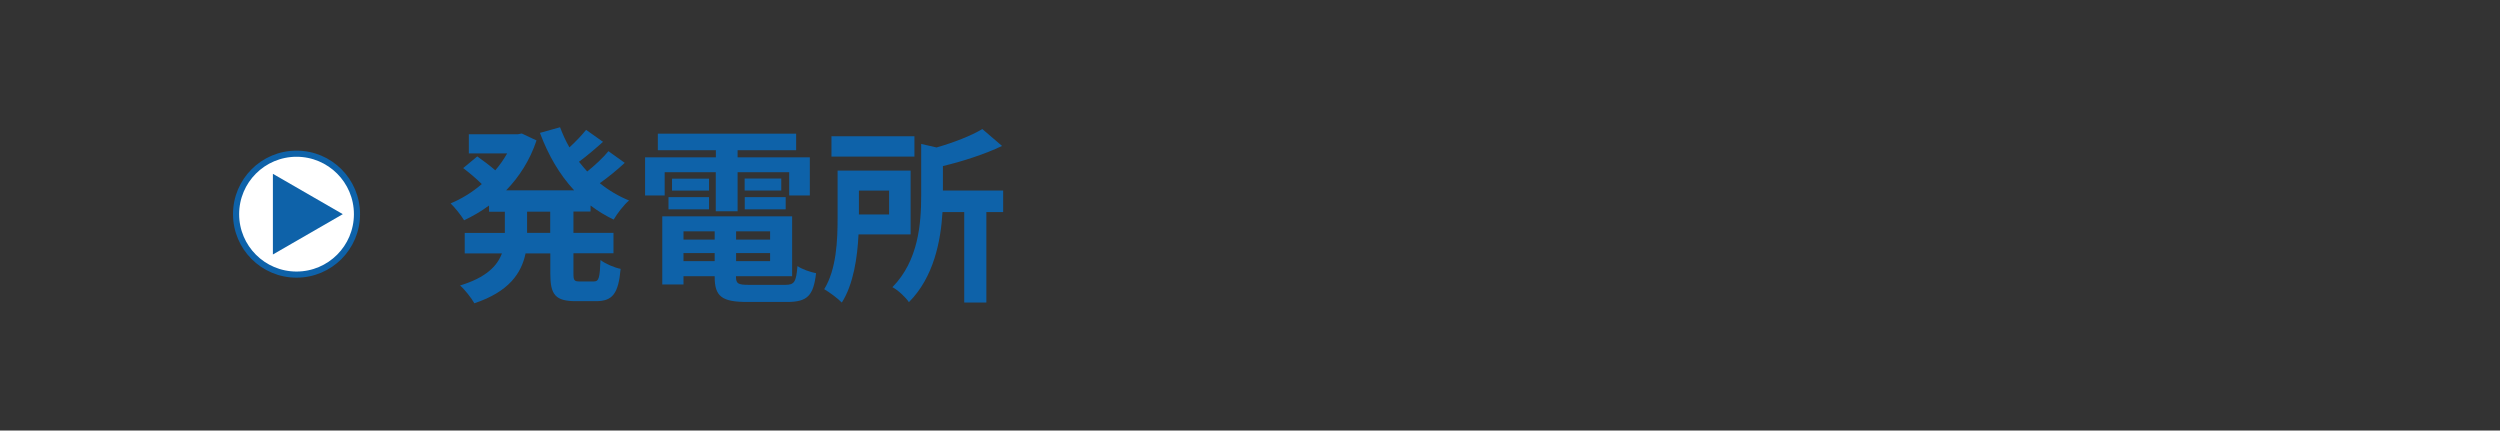
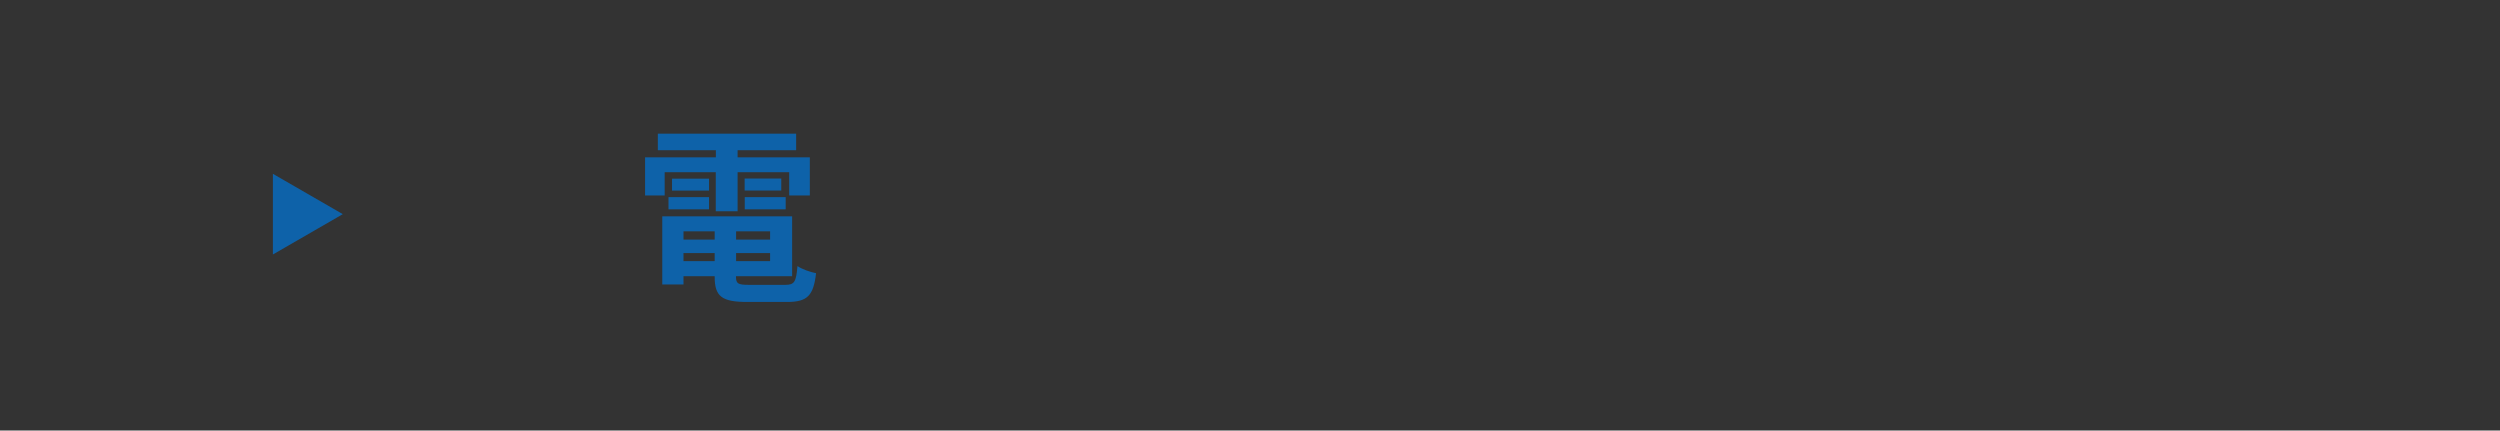
<svg xmlns="http://www.w3.org/2000/svg" id="_レイヤー_2" viewBox="0 0 248.54 42.8">
  <rect x="0" y="0" width="248.54" height="42.8" fill="#333333" stroke="none" />
  <defs>
    <style>.cls-1{fill:none;}.cls-2{fill:#fff;stroke:#0e62a9;stroke-miterlimit:10;stroke-width:.61px;}.cls-3{fill:#0e62a9;}</style>
  </defs>
  <g id="_レイヤー_1-2">
-     <rect class="cls-1" width="248.54" height="42.8" />
-     <path class="cls-3" d="M57.01,21.04v2.11h3.98v2.03h-3.98v2.02c0,.67.08.78.6.78h1.44c.49,0,.58-.37.65-2.13.47.37,1.36.75,2,.88-.22,2.46-.8,3.21-2.44,3.21h-2.03c-2.02,0-2.52-.65-2.52-2.72v-2.03h-2.46c-.41,1.96-1.64,3.81-5.09,4.96-.28-.5-.95-1.36-1.42-1.77,2.58-.78,3.7-1.94,4.16-3.19h-3.7v-2.03h3.99v-2.11h-1.57v-.62c-.78.58-1.62,1.06-2.48,1.47-.3-.5-.92-1.27-1.34-1.68,1.08-.45,2.15-1.1,3.1-1.92-.49-.49-1.23-1.12-1.85-1.59l1.4-1.16c.56.39,1.27.93,1.79,1.38.45-.52.84-1.08,1.18-1.68h-3.81v-1.9h4.87l.39-.08,1.47.69c-.65,1.96-1.72,3.62-3.02,4.96h6.76c-1.46-1.57-2.58-3.51-3.4-5.71l2-.56c.26.69.56,1.36.93,2,.62-.56,1.23-1.21,1.66-1.74l1.68,1.19c-.77.69-1.62,1.42-2.39,1.98.26.34.54.65.82.97.77-.62,1.59-1.38,2.11-2.02l1.62,1.16c-.76.71-1.66,1.44-2.48,2.02.88.71,1.85,1.29,2.91,1.72-.52.43-1.19,1.31-1.53,1.9-.82-.39-1.59-.86-2.3-1.4v.6h-1.7ZM54.7,21.04h-2.3v2.11h2.3v-2.11Z" />
    <path class="cls-3" d="M66.09,19.43h-1.96v-3.79h7.04v-.71h-5.77v-1.64h13.75v1.64h-5.82v.71h7.18v3.79h-2.05v-2.31h-5.13v3.88h-2.17v-3.88h-5.08v2.31ZM78.05,28.32c.93,0,1.1-.28,1.23-1.87.45.32,1.29.6,1.85.71-.26,2.24-.86,2.86-2.89,2.86h-3.92c-2.56,0-3.27-.54-3.27-2.5v-.06h-3.1v.82h-2.11v-6.77h12.91v5.95h-5.58v.06c0,.69.21.8,1.34.8h3.53ZM66.46,19.6h4.03v1.21h-4.03v-1.21ZM70.49,18.95h-3.68v-1.19h3.68v1.19ZM67.95,23v.82h3.1v-.82h-3.1ZM71.05,25.96v-.8h-3.1v.8h3.1ZM76.56,23h-3.38v.82h3.38v-.82ZM76.56,25.96v-.8h-3.38v.8h3.38ZM77.67,17.75v1.19h-3.64v-1.19h3.64ZM74.04,19.6h4.07v1.21h-4.07v-1.21Z" />
-     <path class="cls-3" d="M85.35,23.31c-.11,2.28-.5,4.95-1.66,6.77-.35-.37-1.27-1.06-1.75-1.33,1.23-2,1.33-4.91,1.33-7.05v-4.74h7.26v6.34h-5.17ZM90.91,15.57h-8.25v-2.02h8.25v2.02ZM85.39,18.95v2.37h3v-2.37h-3ZM99.72,21.08h-1.66v9h-2.2v-9h-2.16c-.17,2.86-.86,6.48-3.34,8.96-.3-.47-1.12-1.23-1.64-1.49,2.59-2.63,2.86-6.33,2.86-9.09v-5.15l1.53.35c1.74-.5,3.47-1.18,4.55-1.83l1.96,1.68c-1.72.82-3.86,1.51-5.88,2v2.43h5.99v2.15Z" />
-     <circle class="cls-2" cx="29.48" cy="21.29" r="6.01" />
    <path class="cls-3" d="M34.08,21.29l-6.95,4.01v-8.02l6.95,4.01Z" />
  </g>
</svg>